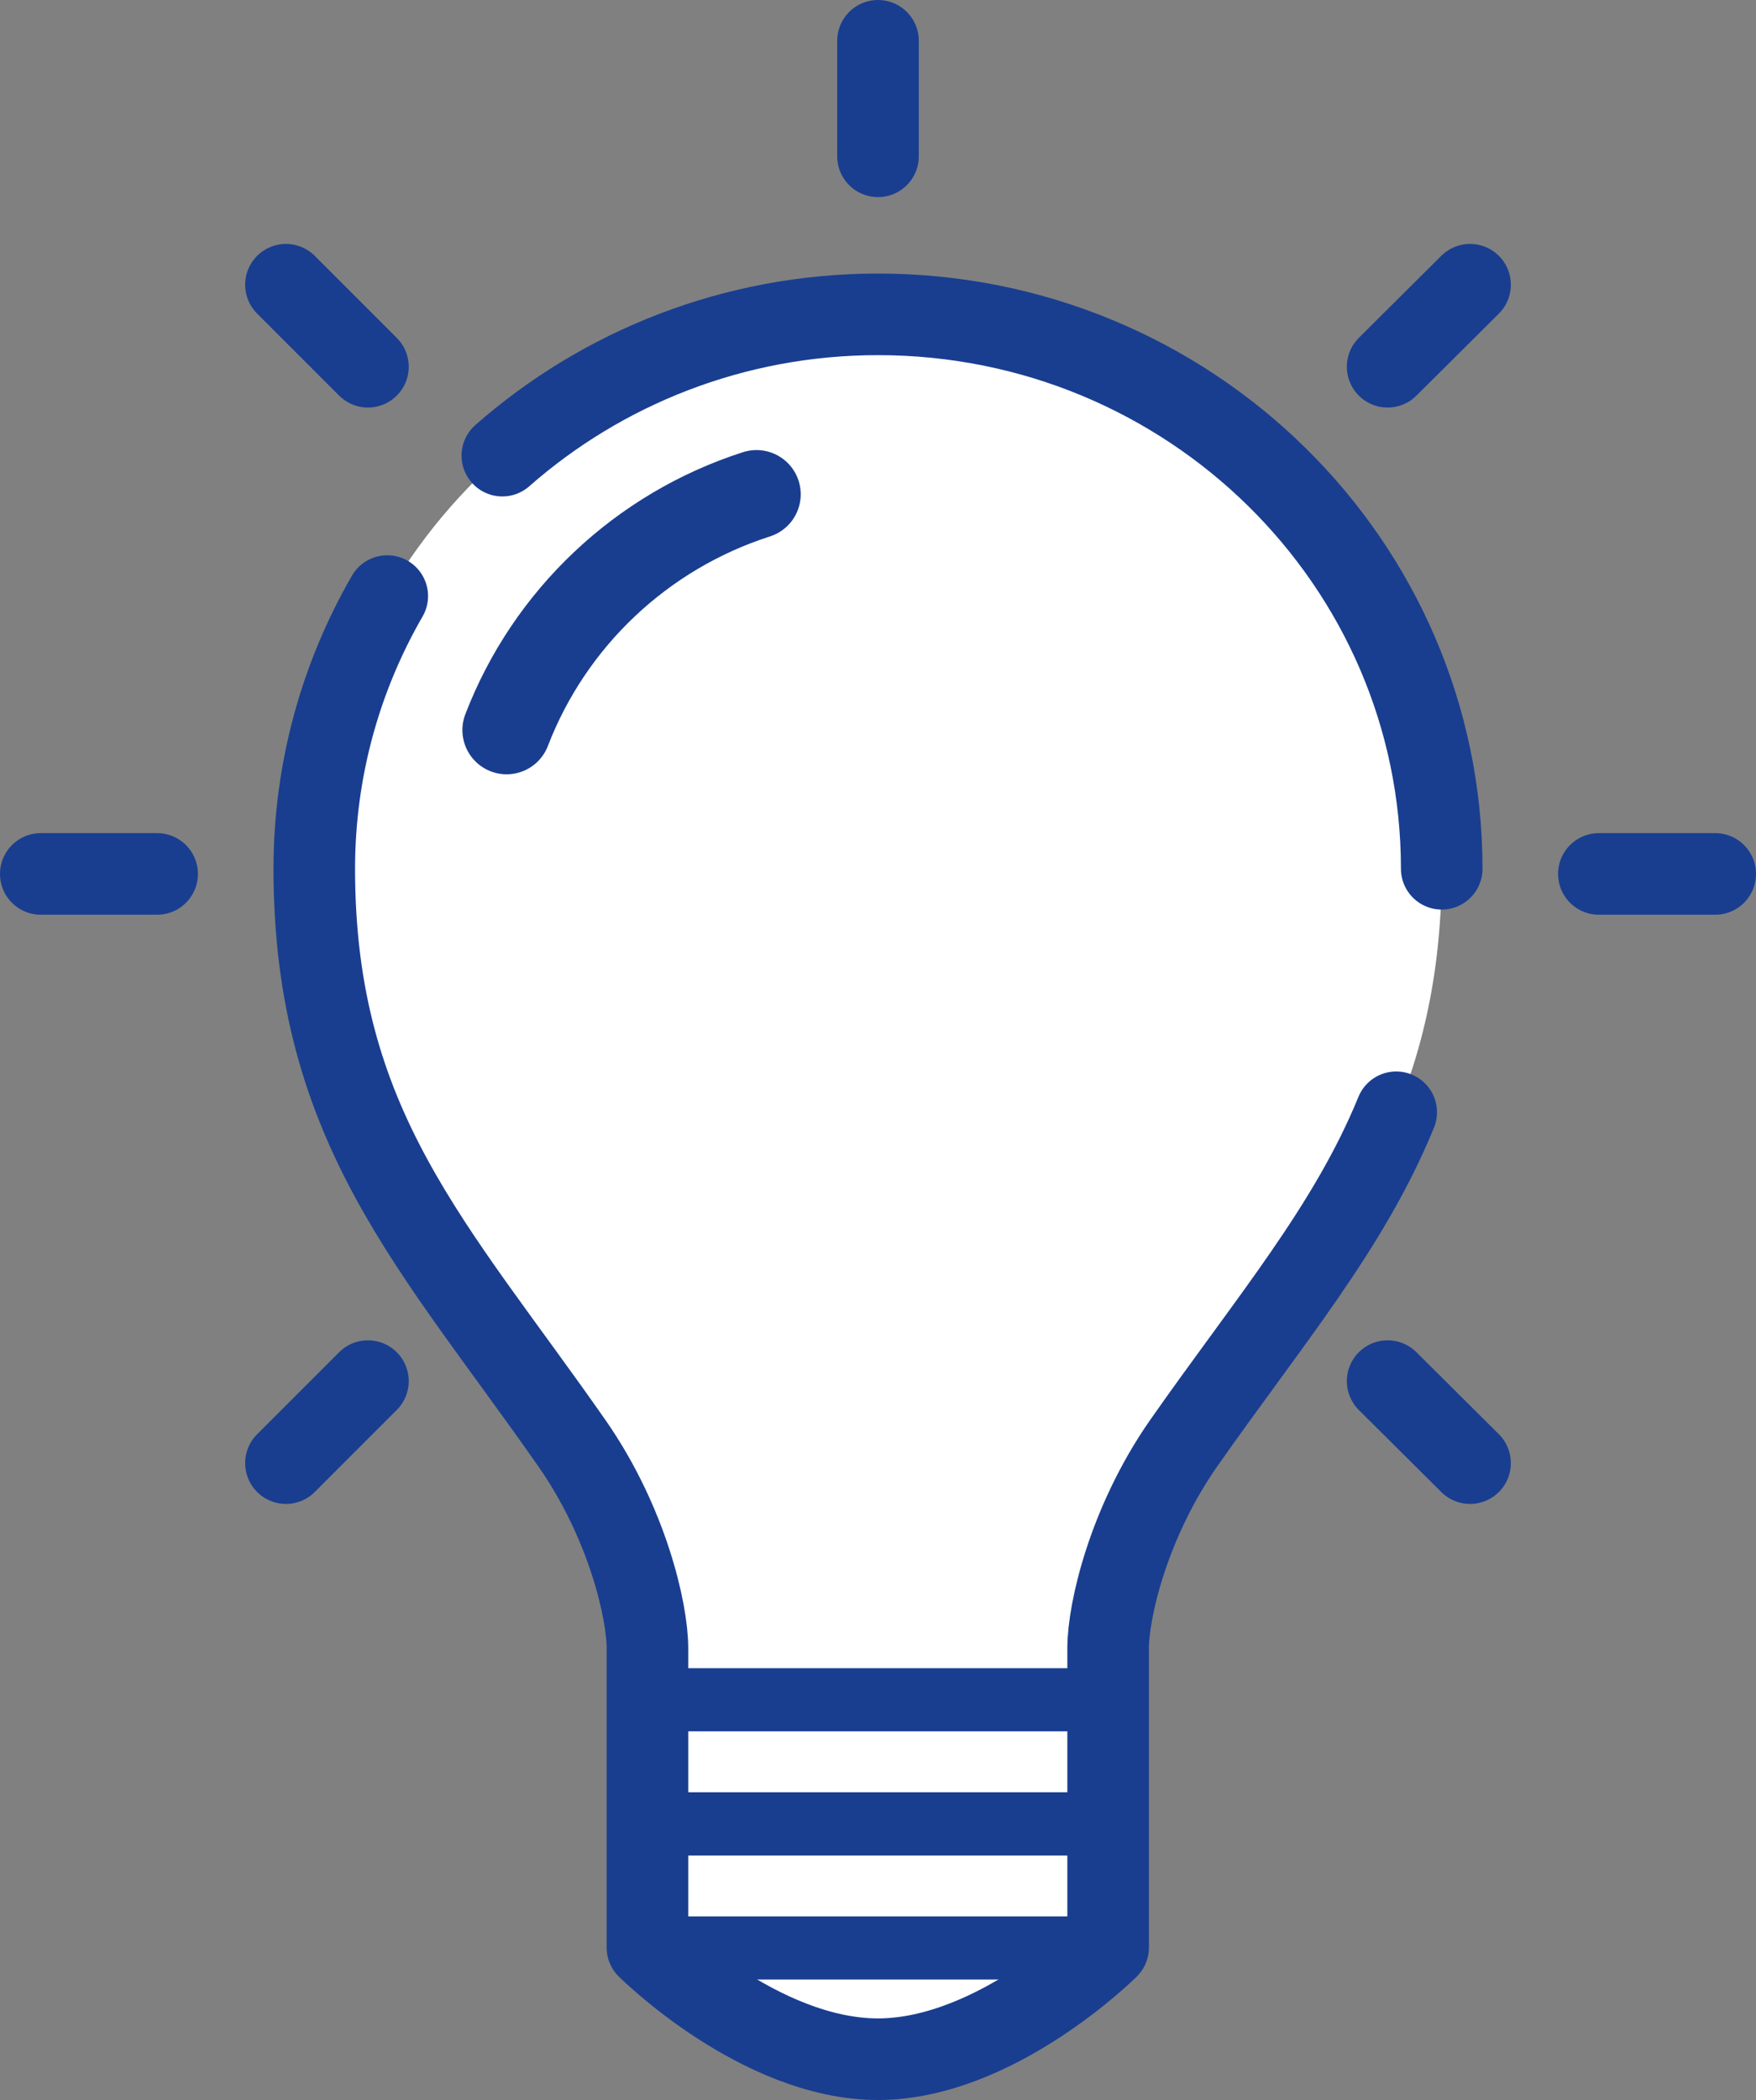
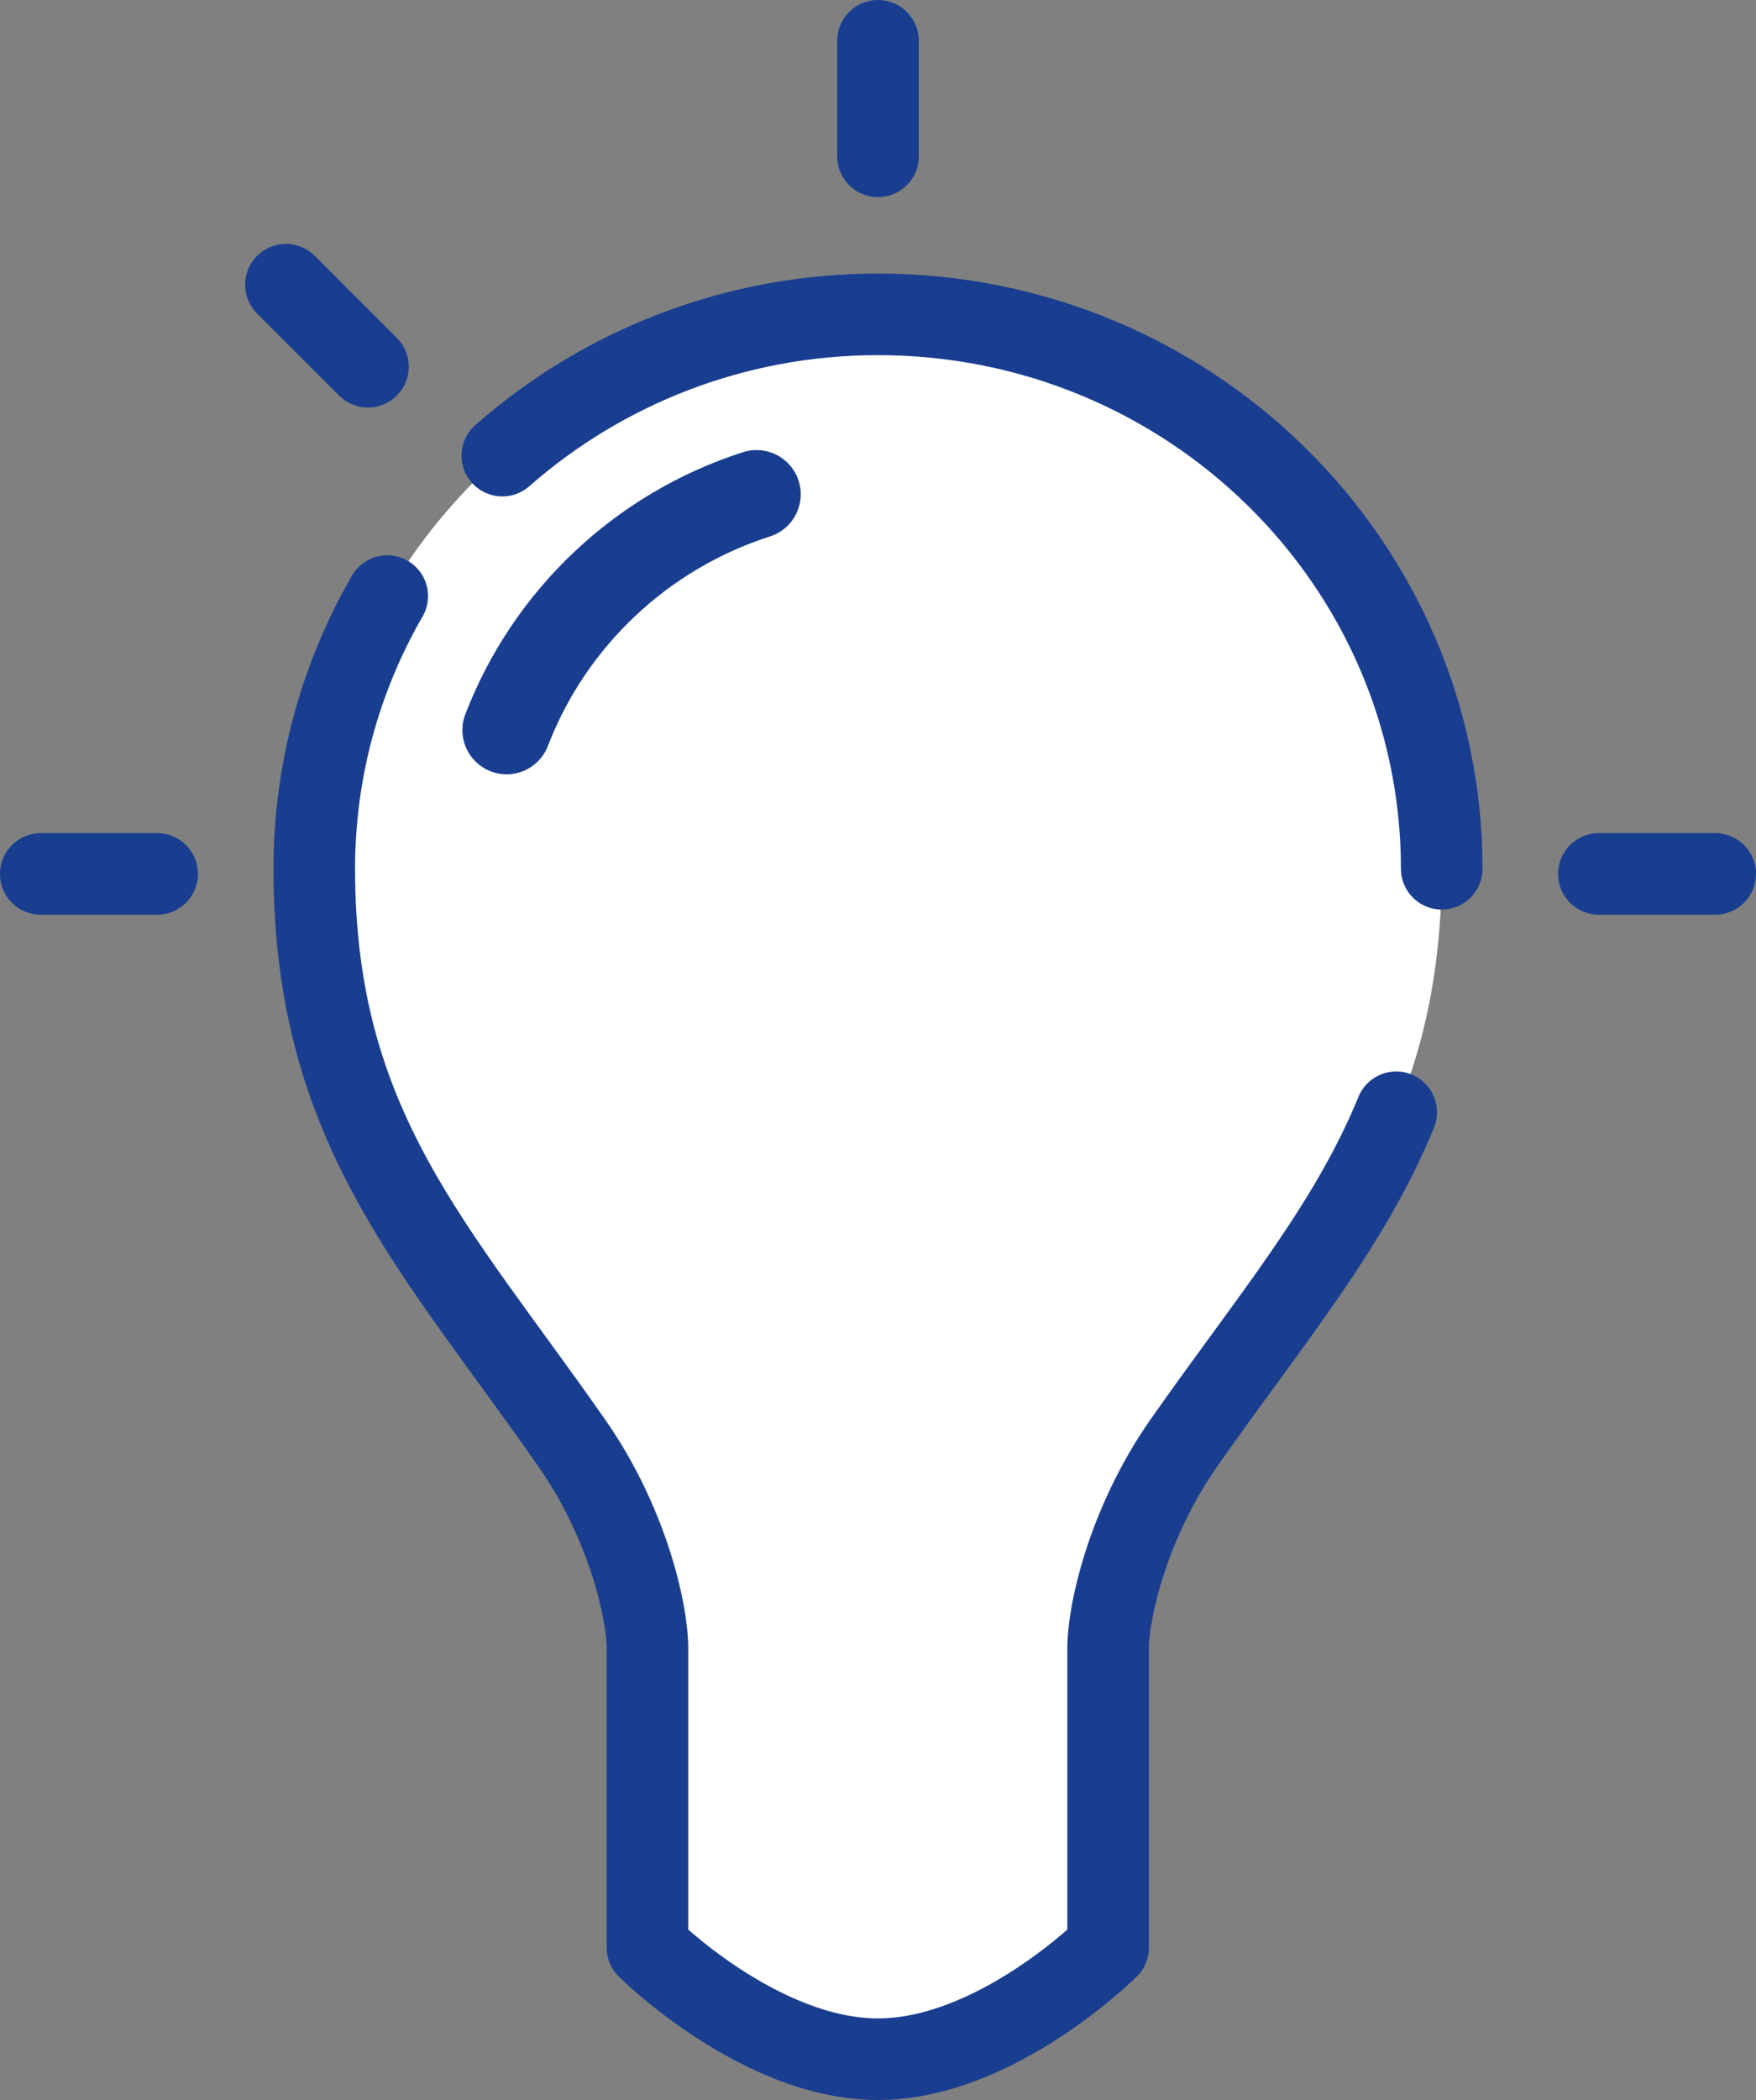
<svg xmlns="http://www.w3.org/2000/svg" id="_レイヤー_2" data-name="レイヤー 2" viewBox="0 0 40.9 48.9">
  <rect x="0" y="0" width="40.9" height="48.9" fill="#808080" stroke="none" />
  <defs>
    <style>
      .cls-1 {
        stroke-width: 1.9px;
      }

      .cls-1, .cls-2, .cls-3, .cls-4 {
        fill: none;
        stroke: #193e90;
        stroke-linecap: round;
        stroke-linejoin: round;
      }

      .cls-5 {
        fill: #fff;
      }

      .cls-2 {
        stroke-width: 1.47px;
      }

      .cls-3 {
        stroke-width: 2.06px;
      }

      .cls-4 {
        stroke-width: 1.9px;
      }
    </style>
  </defs>
  <g id="_レイヤー_1-2" data-name="レイヤー 1">
    <g>
      <g>
        <g>
          <path class="cls-5" d="M7.32,20.23c0-7.13,5.88-12.91,13.13-12.91s13.13,5.78,13.13,12.91c0,6.01-2.8,8.79-6.01,13.39-1.28,1.84-1.75,3.89-1.75,4.76v6.97s-2.61,2.6-5.36,2.6c-2.76,0-5.37-2.6-5.37-2.6v-6.97c0-.87-.47-2.92-1.75-4.76-3.21-4.6-6.01-7.38-6.01-13.39Z" />
          <path class="cls-5" d="M27.56,33.62c3.21-4.6,6.01-7.38,6.01-13.39,0-7.13-5.88-12.91-13.13-12.91s-13.13,5.78-13.13,12.91c0,6.01,2.8,8.79,6.01,13.39,1.28,1.84,1.75,3.89,1.75,4.76v1.2h10.73v-1.2c0-.87.46-2.92,1.75-4.76Z" />
-           <rect class="cls-2" x="15.09" y="39.58" width="10.73" height="2.89" />
-           <rect class="cls-2" x="15.09" y="42.47" width="10.73" height="2.89" />
          <path class="cls-4" d="M11.7,10.61c2.32-2.04,5.39-3.29,8.75-3.29,7.25,0,13.13,5.78,13.13,12.91" />
          <path class="cls-4" d="M32.52,25.9c-1.1,2.69-2.95,4.85-4.96,7.72-1.28,1.84-1.75,3.89-1.75,4.76v6.97s-2.61,2.6-5.36,2.6c-2.76,0-5.37-2.6-5.37-2.6v-6.97c0-.87-.47-2.92-1.75-4.76-3.21-4.6-6.01-7.38-6.01-13.39,0-2.31.62-4.48,1.7-6.35" />
        </g>
        <path class="cls-3" d="M11.8,17c1-2.6,3.14-4.63,5.82-5.49" />
      </g>
      <g>
        <line class="cls-1" x1="20.45" y1=".95" x2="20.45" y2="3.64" />
        <line class="cls-1" x1="6.66" y1="6.63" x2="8.57" y2="8.54" />
        <line class="cls-1" x1=".95" y1="20.35" x2="3.66" y2="20.35" />
-         <line class="cls-1" x1="6.66" y1="34.07" x2="8.57" y2="32.16" />
-         <line class="cls-1" x1="34.24" y1="34.07" x2="32.32" y2="32.16" />
        <line class="cls-1" x1="39.95" y1="20.35" x2="37.24" y2="20.35" />
-         <line class="cls-1" x1="34.24" y1="6.63" x2="32.32" y2="8.54" />
      </g>
    </g>
  </g>
</svg>